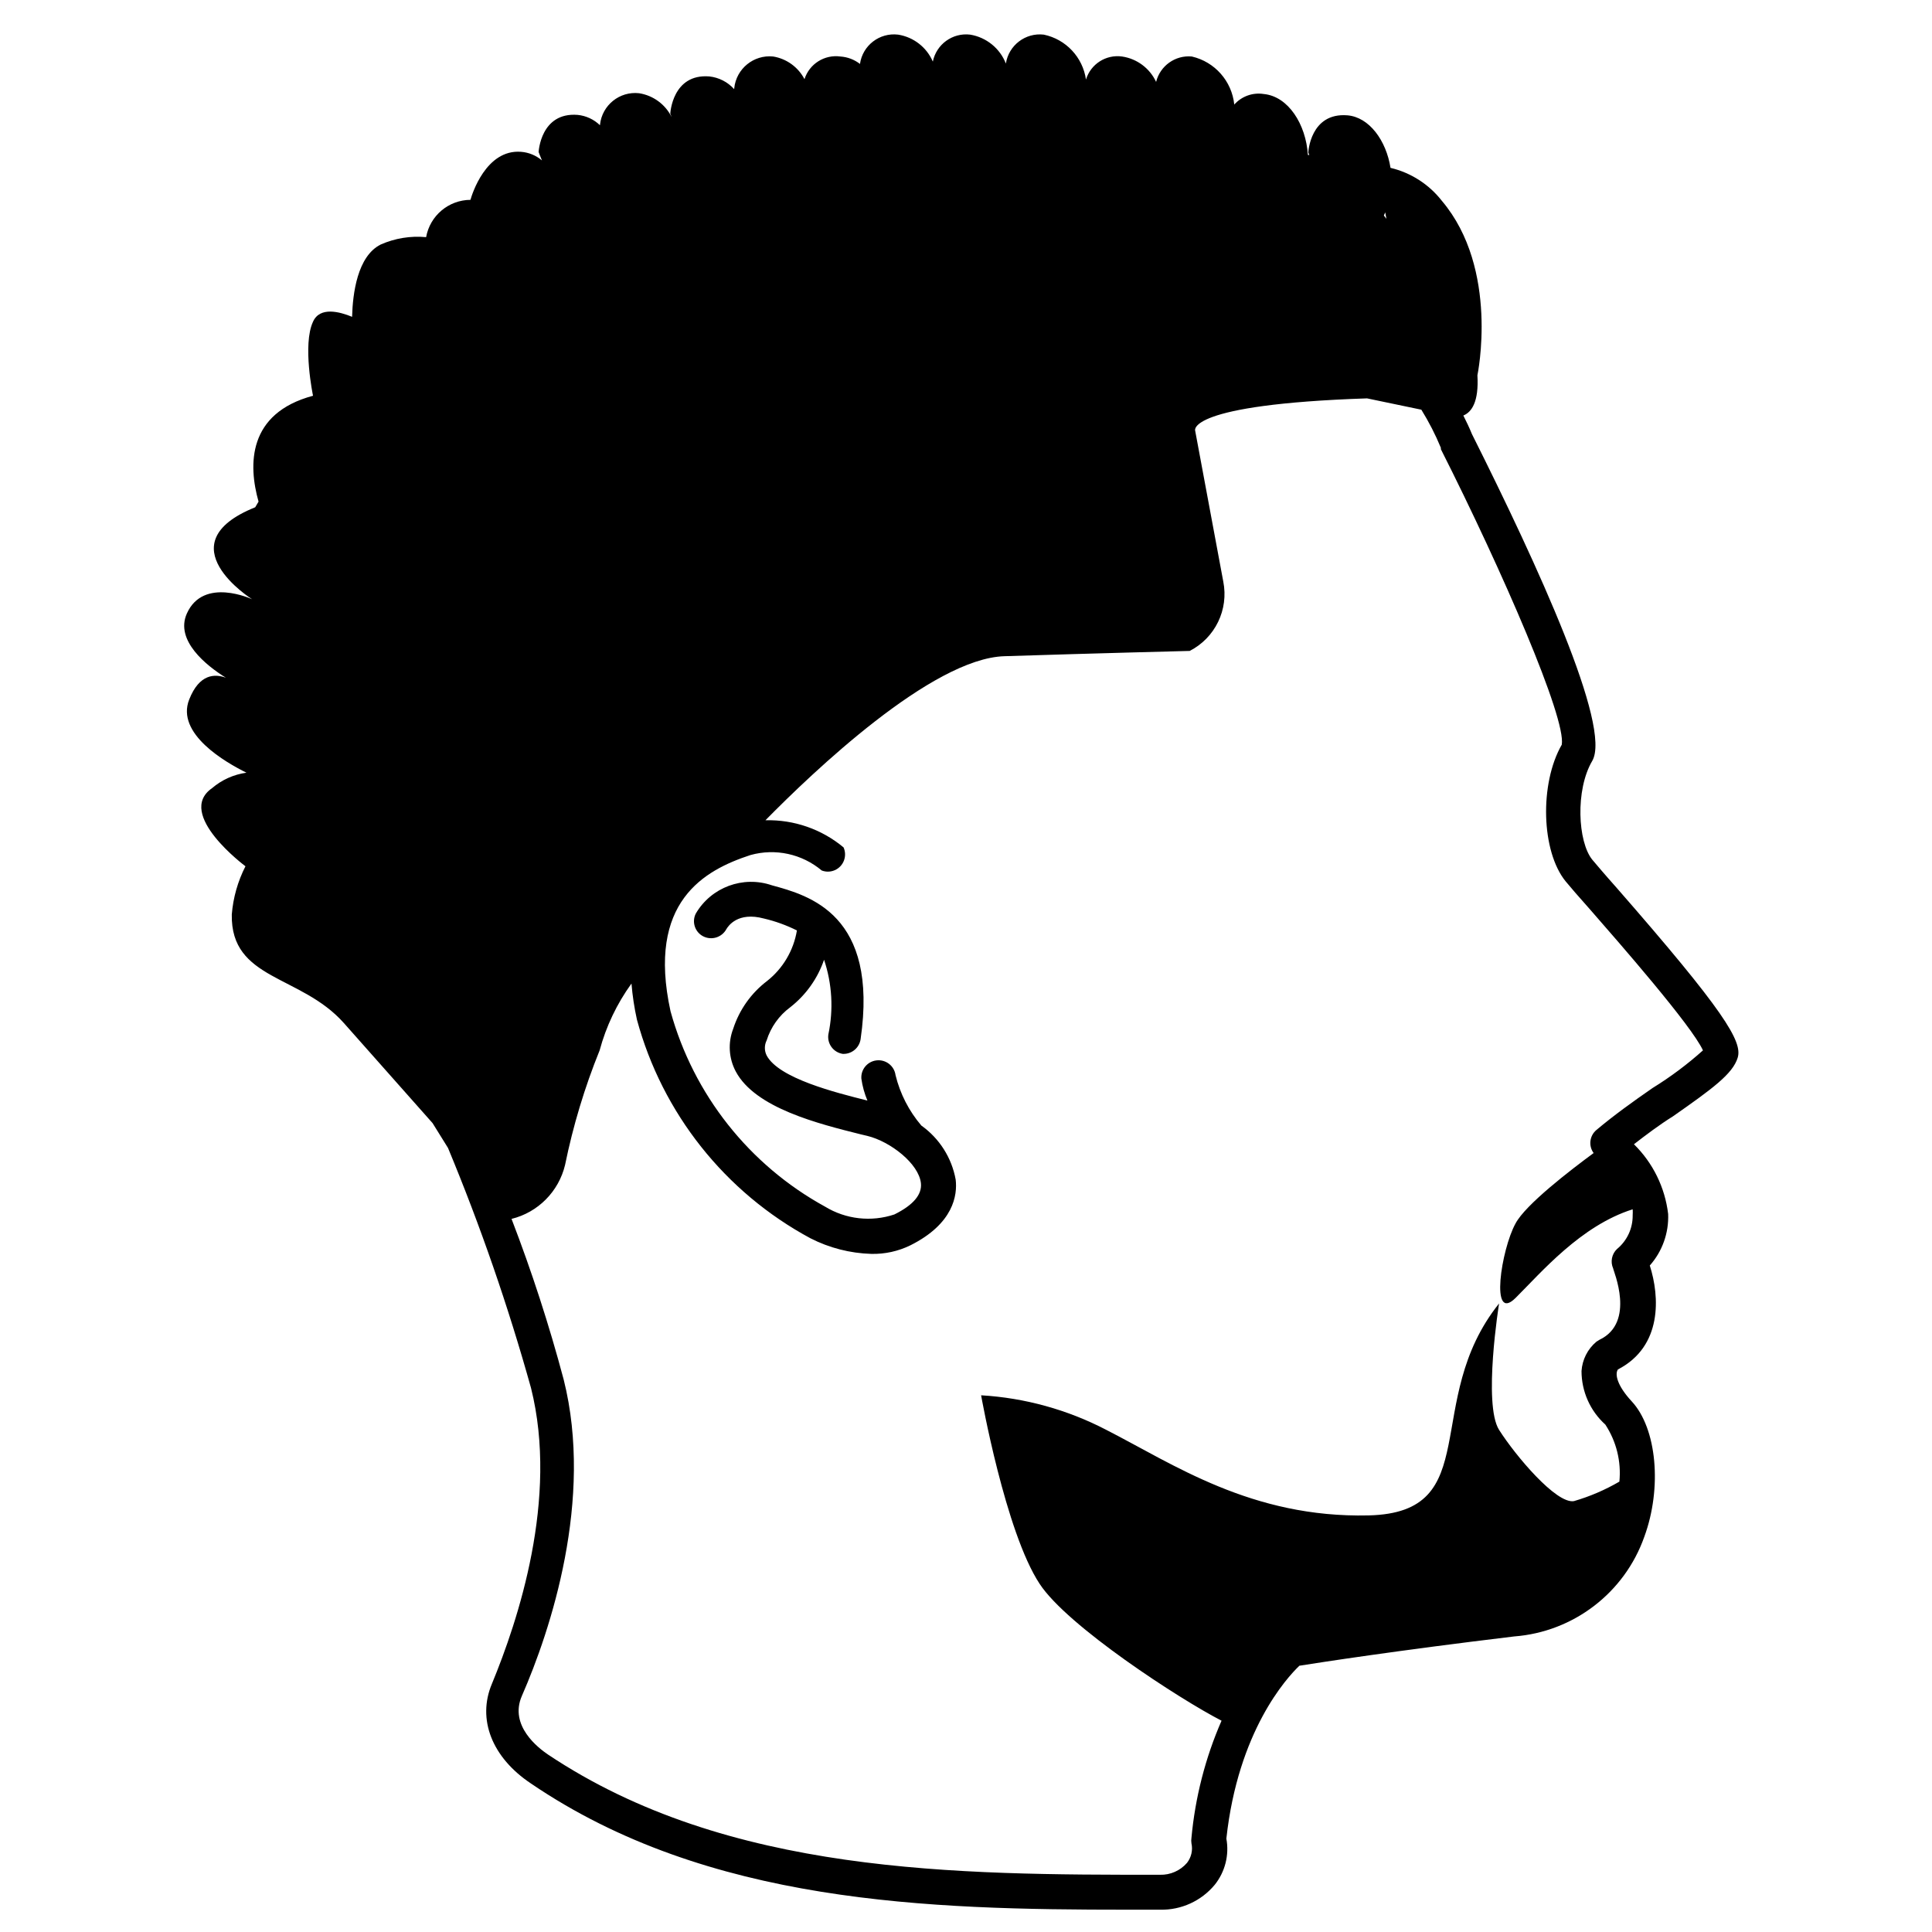
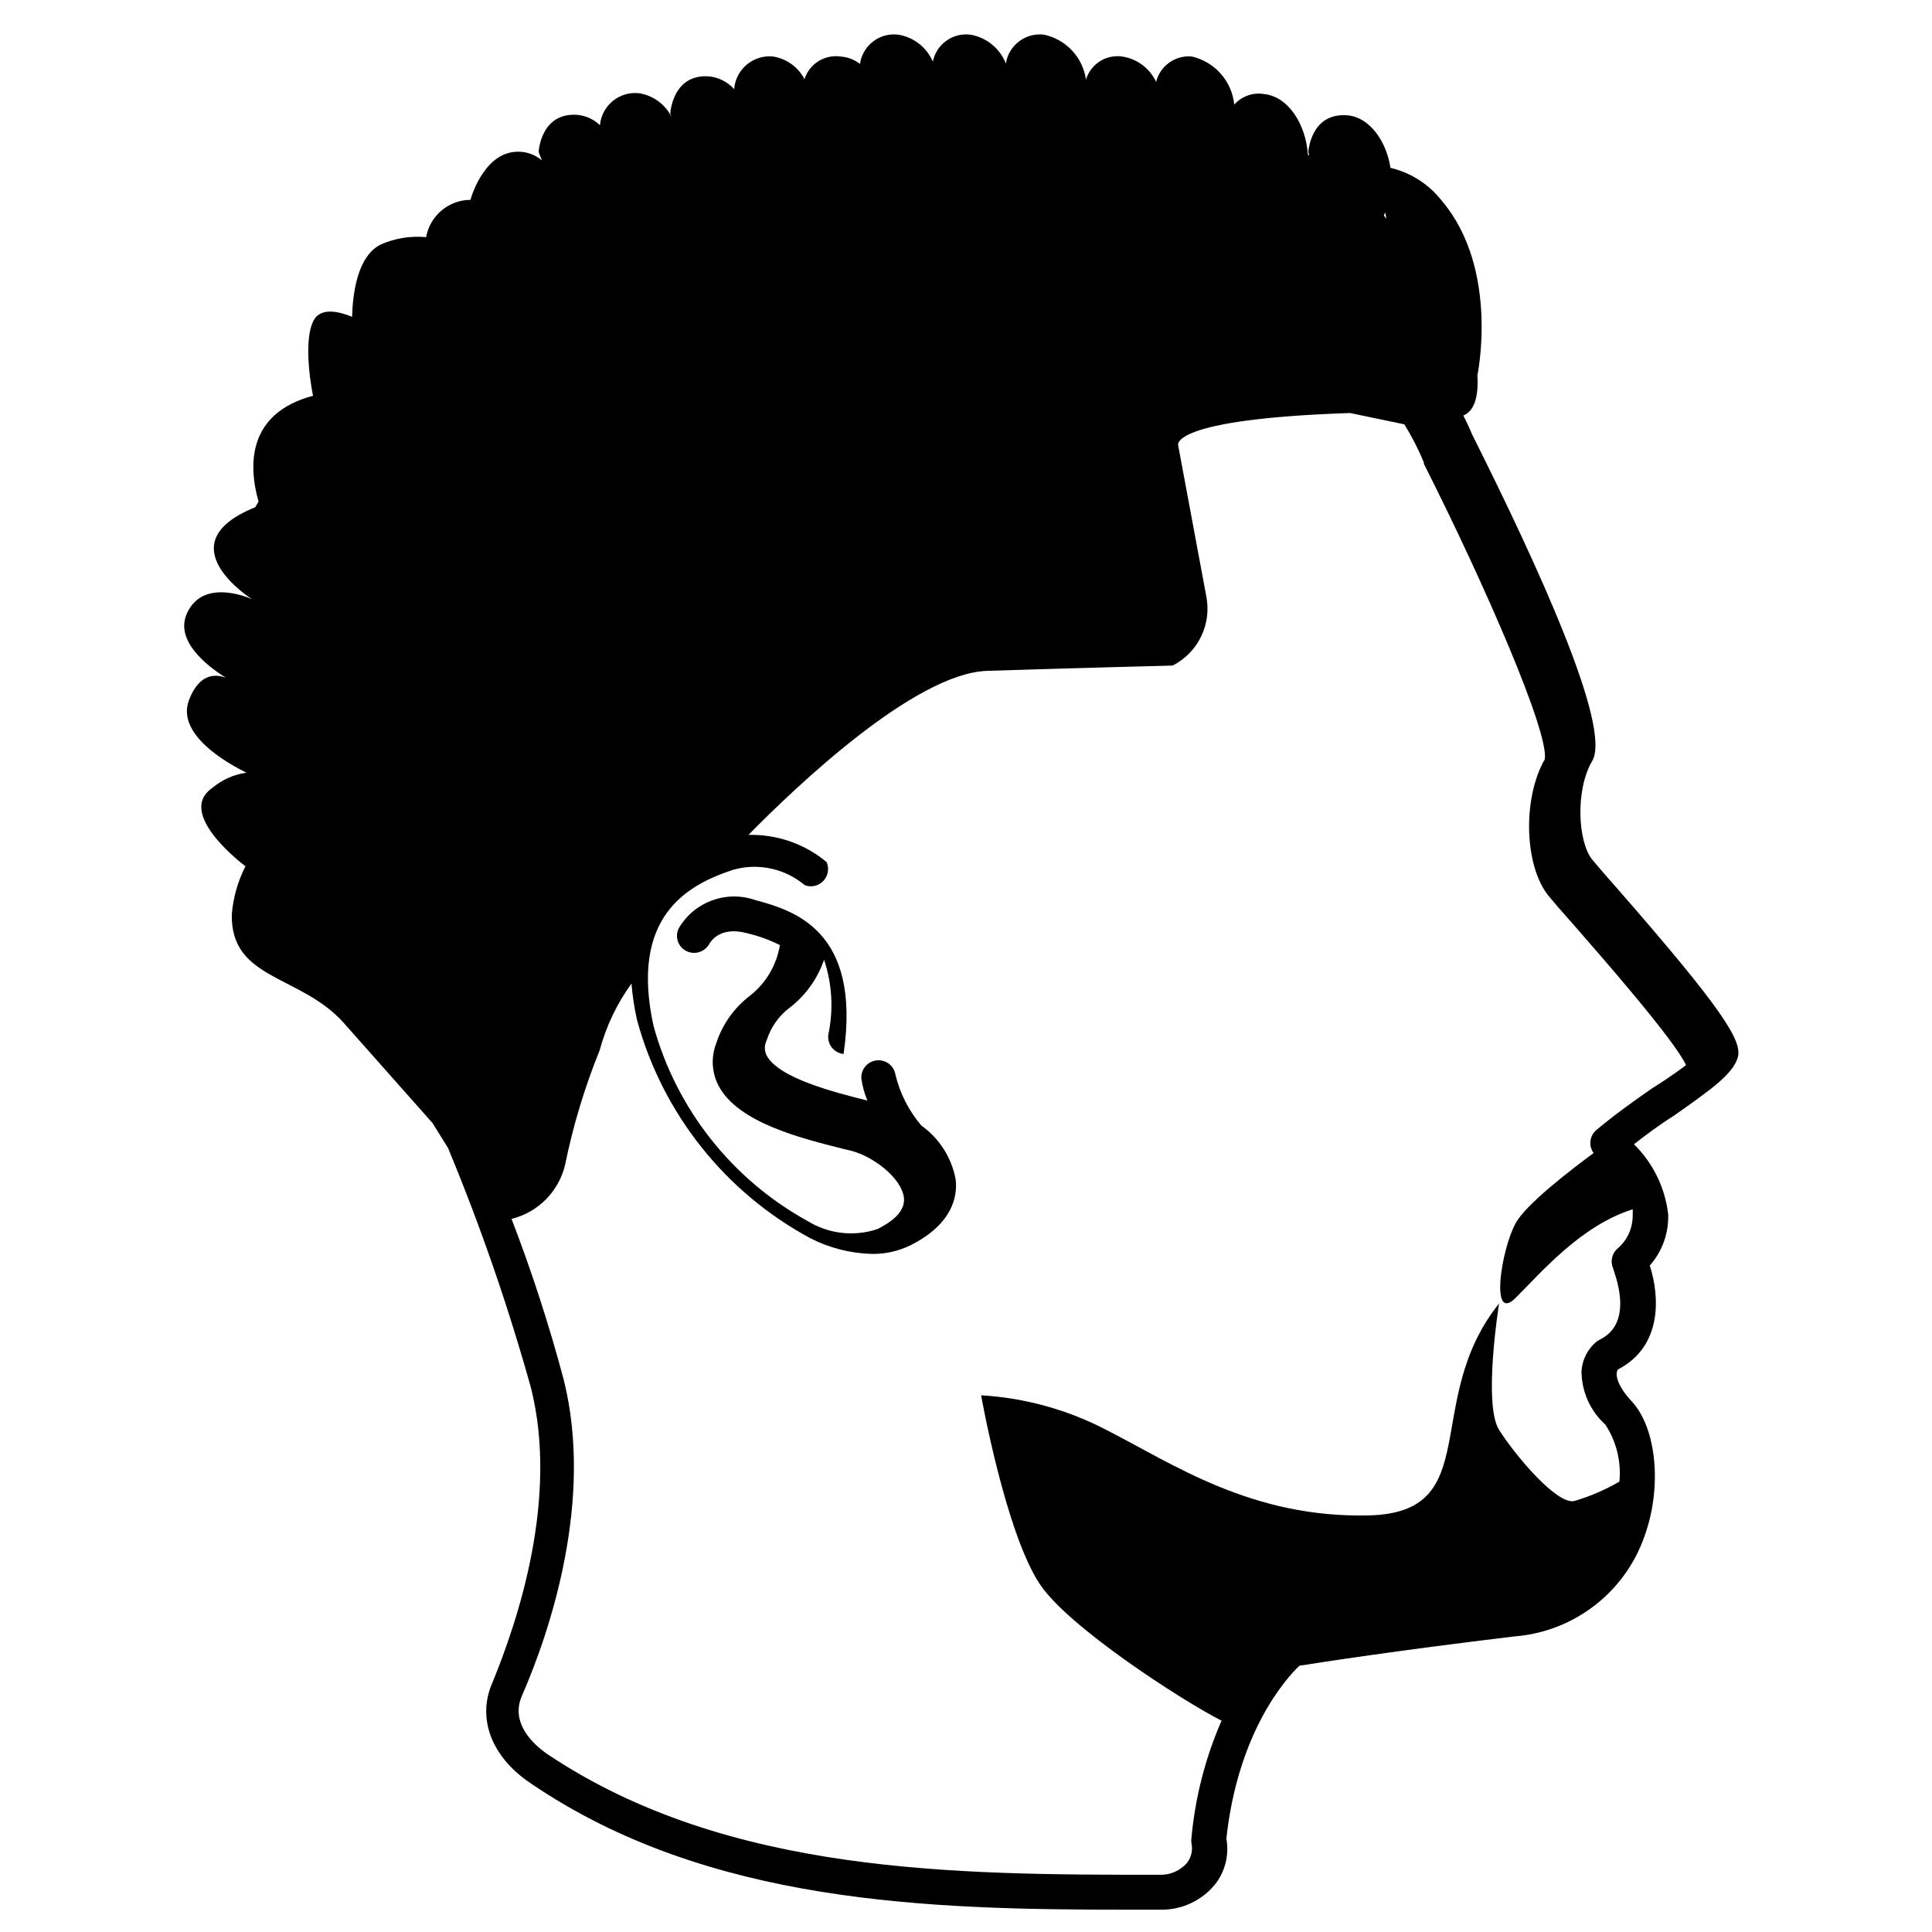
<svg xmlns="http://www.w3.org/2000/svg" id="Capa_1" x="0px" y="0px" width="100px" height="100px" viewBox="0 0 100 100" xml:space="preserve">
-   <path d="M83.65,45.922c-0.577-0.646-1.013-1.163-1.234-1.425c-0.748-0.92-0.889-3.609,0-5.116c1.011-1.759-2.82-10.11-6.229-16.914  c-0.131-0.324-0.282-0.637-0.444-0.96c0.424-0.172,0.809-0.698,0.728-2.083c0,0,1.153-5.49-1.839-9.028  c-0.667-0.855-1.604-1.458-2.659-1.708c-0.223-1.416-1.103-2.628-2.234-2.719c-1.922-0.151-2.021,1.92-2.021,1.92l0.05,0.132h-0.07  c-0.103-1.587-1.013-3.033-2.286-3.155c-0.568-0.09-1.143,0.116-1.526,0.546C63.76,4.199,62.879,3.2,61.69,2.925  c-0.856-0.081-1.643,0.479-1.85,1.314c-0.329-0.707-0.99-1.2-1.761-1.314c-0.832-0.117-1.623,0.389-1.869,1.192  c-0.167-1.157-1.04-2.086-2.185-2.325c-0.949-0.109-1.815,0.551-1.961,1.497c-0.31-0.791-1.013-1.359-1.85-1.497  c-0.909-0.108-1.748,0.499-1.931,1.396c-0.32-0.744-1-1.27-1.8-1.396c-0.96-0.114-1.836,0.56-1.971,1.517  c-0.292-0.226-0.644-0.36-1.012-0.384c-0.823-0.113-1.607,0.381-1.86,1.172c-0.326-0.623-0.925-1.057-1.618-1.172  c-1.011-0.104-1.915,0.631-2.018,1.643c-0.002,0.015-0.003,0.03-0.004,0.046c-0.333-0.37-0.79-0.604-1.284-0.658  c-1.92-0.152-2.022,1.921-2.022,1.921l0.07,0.182c-0.329-0.661-0.958-1.121-1.688-1.234c-1.004-0.11-1.908,0.616-2.019,1.62  c-0.001,0.013-0.002,0.025-0.003,0.038c-0.313-0.304-0.72-0.492-1.153-0.536c-1.921-0.152-2.022,1.921-2.022,1.921  s0.06,0.172,0.172,0.435c-0.305-0.258-0.684-0.415-1.082-0.445c-1.819-0.142-2.547,2.224-2.618,2.486  c-1.131,0.007-2.096,0.819-2.295,1.931c-0.805-0.076-1.617,0.056-2.356,0.384c-1.203,0.607-1.445,2.538-1.476,3.74  c-0.637-0.262-1.668-0.545-2.022,0.253c-0.556,1.183,0,3.832,0,3.832c-3.396,0.91-3.356,3.579-2.82,5.479l-0.172,0.293  c-4.722,1.9-0.162,4.761-0.162,4.761s-2.517-1.182-3.376,0.738c-0.626,1.396,1.011,2.699,2.022,3.326  c-0.566-0.212-1.375-0.212-1.9,1.123c-0.708,1.779,1.9,3.265,2.962,3.791c-0.657,0.091-1.275,0.368-1.779,0.799  c-1.921,1.335,1.728,4.044,1.728,4.044c-0.397,0.778-0.638,1.626-0.708,2.497c-0.061,3.408,3.569,3.104,5.804,5.621l4.589,5.177  l0.798,1.284c1.684,4.051,3.118,8.199,4.297,12.426c1.435,5.732-0.678,12.05-2.022,15.306c-0.778,1.84,0,3.821,2.022,5.167  c9.159,6.228,20.574,6.53,30.876,6.53h1.697c1.084,0.021,2.117-0.451,2.812-1.284c0.54-0.671,0.763-1.547,0.606-2.396  c0.606-5.57,3.123-8.32,3.78-8.948c1.011-0.161,5.056-0.788,11.121-1.516c3.066-0.235,5.707-2.257,6.731-5.156  c0.932-2.537,0.649-5.62-0.655-7.016c-0.749-0.81-0.88-1.405-0.709-1.648c2.306-1.192,2.165-3.771,1.649-5.379  c0.649-0.732,0.99-1.69,0.95-2.669c-0.164-1.369-0.787-2.643-1.771-3.608c0.628-0.485,1.325-1.012,2.022-1.446  c2.022-1.415,3.094-2.193,3.348-3.033C90.2,53.91,89.261,52.341,83.65,45.922z M71.629,11.155l0.07-0.162l0.061,0.333L71.629,11.155  z M85.539,56.314c-1.01,0.698-2.022,1.427-2.911,2.175c-0.354,0.299-0.417,0.82-0.142,1.192c-1.192,0.879-3.528,2.668-4.044,3.649  c-0.737,1.336-1.335,5.177,0,3.854c1.334-1.325,3.377-3.742,6.065-4.591c0.007,0.104,0.007,0.209,0,0.313  c0.007,0.674-0.289,1.313-0.809,1.74c-0.274,0.259-0.356,0.666-0.2,1.01c0,0.111,1.182,2.791-0.71,3.691l-0.161,0.101  c-0.452,0.38-0.729,0.928-0.768,1.517c0.001,1.056,0.447,2.063,1.232,2.77c0.573,0.873,0.831,1.914,0.728,2.953  c-0.74,0.431-1.531,0.771-2.355,1.01c-0.919,0.151-3.032-2.365-3.872-3.688c-0.839-1.325,0-6.543,0-6.543  c-4.044,5.056-0.687,10.829-6.753,10.97c-6.065,0.141-10.11-2.658-13.577-4.427c-2.012-1.047-4.22-1.657-6.48-1.79  c0,0,1.254,7.076,3.033,9.765c1.424,2.175,7.229,5.955,9.412,7.078c-0.841,1.925-1.365,3.975-1.558,6.066  c-0.015,0.094-0.015,0.189,0,0.281c0.08,0.355-0.008,0.728-0.231,1.013c-0.35,0.404-0.862,0.629-1.396,0.615  c-10.484,0-22.362,0-31.684-6.227c-0.475-0.323-2.022-1.486-1.345-3.033c1.486-3.396,3.721-10.161,2.164-16.368  c-0.75-2.82-1.652-5.597-2.7-8.32c1.372-0.338,2.44-1.416,2.77-2.791c0.414-2.027,1.013-4.014,1.79-5.933  c0.335-1.244,0.894-2.415,1.648-3.458c0.052,0.629,0.146,1.253,0.283,1.871c1.313,4.843,4.559,8.934,8.978,11.313  c0.978,0.501,2.056,0.776,3.154,0.809c0.7,0.016,1.393-0.136,2.022-0.444c2.245-1.123,2.436-2.609,2.344-3.397  c-0.203-1.131-0.842-2.136-1.778-2.802c-0.643-0.753-1.099-1.646-1.335-2.607c-0.064-0.486-0.511-0.828-0.999-0.764  c-0.467,0.062-0.805,0.477-0.77,0.945c0.055,0.391,0.161,0.771,0.313,1.133c-1.658-0.415-4.589-1.151-5.216-2.335  c-0.122-0.245-0.122-0.533,0-0.778c0.215-0.688,0.643-1.29,1.223-1.718c0.809-0.633,1.417-1.486,1.749-2.458  c0.417,1.245,0.494,2.578,0.223,3.862c-0.073,0.486,0.262,0.938,0.748,1.011h0.04c0.441,0,0.814-0.323,0.88-0.758  c0.94-6.46-2.659-7.441-4.589-7.967c-1.496-0.514-3.147,0.1-3.943,1.466c-0.214,0.43-0.043,0.953,0.383,1.173  c0.437,0.224,0.971,0.058,1.204-0.375c0.091-0.151,0.586-0.91,1.941-0.545c0.591,0.138,1.165,0.346,1.708,0.617  c-0.172,1.035-0.723,1.969-1.547,2.618c-0.821,0.625-1.431,1.486-1.749,2.466c-0.281,0.724-0.233,1.531,0.131,2.215  c1.011,1.9,4.297,2.71,6.471,3.255l0.343,0.081c1.193,0.293,2.659,1.435,2.77,2.447c0.062,0.587-0.393,1.132-1.374,1.618  c-1.198,0.4-2.511,0.253-3.589-0.405c-3.922-2.151-6.808-5.798-7.997-10.111c-1.243-5.681,1.759-7.308,4.135-8.086  c1.287-0.36,2.667-0.061,3.69,0.798c0.458,0.177,0.974-0.052,1.149-0.51c0.085-0.222,0.079-0.467-0.018-0.684  c-1.132-0.944-2.57-1.443-4.044-1.405c2.437-2.477,8.613-8.381,12.375-8.492c4.76-0.152,9.584-0.273,9.584-0.273  c1.317-0.673,2.027-2.138,1.739-3.589l-1.456-7.815c0,0-0.495-1.354,8.897-1.668l2.811,0.586c0.388,0.629,0.728,1.288,1.01,1.972  v0.071c3.205,6.349,6.491,13.931,6.258,15.296c-1.161,2.022-1.062,5.53,0.203,7.077c0.223,0.273,0.677,0.798,1.273,1.466  c1.466,1.679,5.247,5.996,5.832,7.28C87.338,55.09,86.464,55.744,85.539,56.314z" />
+   <path d="M83.65,45.922c-0.577-0.646-1.013-1.163-1.234-1.425c-0.748-0.92-0.889-3.609,0-5.116c1.011-1.759-2.82-10.11-6.229-16.914  c-0.131-0.324-0.282-0.637-0.444-0.96c0.424-0.172,0.809-0.698,0.728-2.083c0,0,1.153-5.49-1.839-9.028  c-0.667-0.855-1.604-1.458-2.659-1.708c-0.223-1.416-1.103-2.628-2.234-2.719c-1.922-0.151-2.021,1.92-2.021,1.92l0.05,0.132h-0.07  c-0.103-1.587-1.013-3.033-2.286-3.155c-0.568-0.09-1.143,0.116-1.526,0.546C63.76,4.199,62.879,3.2,61.69,2.925  c-0.856-0.081-1.643,0.479-1.85,1.314c-0.329-0.707-0.99-1.2-1.761-1.314c-0.832-0.117-1.623,0.389-1.869,1.192  c-0.167-1.157-1.04-2.086-2.185-2.325c-0.949-0.109-1.815,0.551-1.961,1.497c-0.31-0.791-1.013-1.359-1.85-1.497  c-0.909-0.108-1.748,0.499-1.931,1.396c-0.32-0.744-1-1.27-1.8-1.396c-0.96-0.114-1.836,0.56-1.971,1.517  c-0.292-0.226-0.644-0.36-1.012-0.384c-0.823-0.113-1.607,0.381-1.86,1.172c-0.326-0.623-0.925-1.057-1.618-1.172  c-1.011-0.104-1.915,0.631-2.018,1.643c-0.002,0.015-0.003,0.03-0.004,0.046c-0.333-0.37-0.79-0.604-1.284-0.658  c-1.92-0.152-2.022,1.921-2.022,1.921l0.07,0.182c-0.329-0.661-0.958-1.121-1.688-1.234c-1.004-0.11-1.908,0.616-2.019,1.62  c-0.001,0.013-0.002,0.025-0.003,0.038c-0.313-0.304-0.72-0.492-1.153-0.536c-1.921-0.152-2.022,1.921-2.022,1.921  s0.06,0.172,0.172,0.435c-0.305-0.258-0.684-0.415-1.082-0.445c-1.819-0.142-2.547,2.224-2.618,2.486  c-1.131,0.007-2.096,0.819-2.295,1.931c-0.805-0.076-1.617,0.056-2.356,0.384c-1.203,0.607-1.445,2.538-1.476,3.74  c-0.637-0.262-1.668-0.545-2.022,0.253c-0.556,1.183,0,3.832,0,3.832c-3.396,0.91-3.356,3.579-2.82,5.479l-0.172,0.293  c-4.722,1.9-0.162,4.761-0.162,4.761s-2.517-1.182-3.376,0.738c-0.626,1.396,1.011,2.699,2.022,3.326  c-0.566-0.212-1.375-0.212-1.9,1.123c-0.708,1.779,1.9,3.265,2.962,3.791c-0.657,0.091-1.275,0.368-1.779,0.799  c-1.921,1.335,1.728,4.044,1.728,4.044c-0.397,0.778-0.638,1.626-0.708,2.497c-0.061,3.408,3.569,3.104,5.804,5.621l4.589,5.177  l0.798,1.284c1.684,4.051,3.118,8.199,4.297,12.426c1.435,5.732-0.678,12.05-2.022,15.306c-0.778,1.84,0,3.821,2.022,5.167  c9.159,6.228,20.574,6.53,30.876,6.53h1.697c1.084,0.021,2.117-0.451,2.812-1.284c0.54-0.671,0.763-1.547,0.606-2.396  c0.606-5.57,3.123-8.32,3.78-8.948c1.011-0.161,5.056-0.788,11.121-1.516c3.066-0.235,5.707-2.257,6.731-5.156  c0.932-2.537,0.649-5.62-0.655-7.016c-0.749-0.81-0.88-1.405-0.709-1.648c2.306-1.192,2.165-3.771,1.649-5.379  c0.649-0.732,0.99-1.69,0.95-2.669c-0.164-1.369-0.787-2.643-1.771-3.608c0.628-0.485,1.325-1.012,2.022-1.446  c2.022-1.415,3.094-2.193,3.348-3.033C90.2,53.91,89.261,52.341,83.65,45.922z M71.629,11.155l0.07-0.162l0.061,0.333L71.629,11.155  z M85.539,56.314c-1.01,0.698-2.022,1.427-2.911,2.175c-0.354,0.299-0.417,0.82-0.142,1.192c-1.192,0.879-3.528,2.668-4.044,3.649  c-0.737,1.336-1.335,5.177,0,3.854c1.334-1.325,3.377-3.742,6.065-4.591c0.007,0.104,0.007,0.209,0,0.313  c0.007,0.674-0.289,1.313-0.809,1.74c-0.274,0.259-0.356,0.666-0.2,1.01c0,0.111,1.182,2.791-0.71,3.691l-0.161,0.101  c-0.452,0.38-0.729,0.928-0.768,1.517c0.001,1.056,0.447,2.063,1.232,2.77c0.573,0.873,0.831,1.914,0.728,2.953  c-0.74,0.431-1.531,0.771-2.355,1.01c-0.919,0.151-3.032-2.365-3.872-3.688c-0.839-1.325,0-6.543,0-6.543  c-4.044,5.056-0.687,10.829-6.753,10.97c-6.065,0.141-10.11-2.658-13.577-4.427c-2.012-1.047-4.22-1.657-6.48-1.79  c0,0,1.254,7.076,3.033,9.765c1.424,2.175,7.229,5.955,9.412,7.078c-0.841,1.925-1.365,3.975-1.558,6.066  c-0.015,0.094-0.015,0.189,0,0.281c0.08,0.355-0.008,0.728-0.231,1.013c-0.35,0.404-0.862,0.629-1.396,0.615  c-10.484,0-22.362,0-31.684-6.227c-0.475-0.323-2.022-1.486-1.345-3.033c1.486-3.396,3.721-10.161,2.164-16.368  c-0.75-2.82-1.652-5.597-2.7-8.32c1.372-0.338,2.44-1.416,2.77-2.791c0.414-2.027,1.013-4.014,1.79-5.933  c0.335-1.244,0.894-2.415,1.648-3.458c0.052,0.629,0.146,1.253,0.283,1.871c1.313,4.843,4.559,8.934,8.978,11.313  c0.978,0.501,2.056,0.776,3.154,0.809c0.7,0.016,1.393-0.136,2.022-0.444c2.245-1.123,2.436-2.609,2.344-3.397  c-0.203-1.131-0.842-2.136-1.778-2.802c-0.643-0.753-1.099-1.646-1.335-2.607c-0.064-0.486-0.511-0.828-0.999-0.764  c-0.467,0.062-0.805,0.477-0.77,0.945c0.055,0.391,0.161,0.771,0.313,1.133c-1.658-0.415-4.589-1.151-5.216-2.335  c-0.122-0.245-0.122-0.533,0-0.778c0.215-0.688,0.643-1.29,1.223-1.718c0.809-0.633,1.417-1.486,1.749-2.458  c0.417,1.245,0.494,2.578,0.223,3.862c-0.073,0.486,0.262,0.938,0.748,1.011h0.04c0.94-6.46-2.659-7.441-4.589-7.967c-1.496-0.514-3.147,0.1-3.943,1.466c-0.214,0.43-0.043,0.953,0.383,1.173  c0.437,0.224,0.971,0.058,1.204-0.375c0.091-0.151,0.586-0.91,1.941-0.545c0.591,0.138,1.165,0.346,1.708,0.617  c-0.172,1.035-0.723,1.969-1.547,2.618c-0.821,0.625-1.431,1.486-1.749,2.466c-0.281,0.724-0.233,1.531,0.131,2.215  c1.011,1.9,4.297,2.71,6.471,3.255l0.343,0.081c1.193,0.293,2.659,1.435,2.77,2.447c0.062,0.587-0.393,1.132-1.374,1.618  c-1.198,0.4-2.511,0.253-3.589-0.405c-3.922-2.151-6.808-5.798-7.997-10.111c-1.243-5.681,1.759-7.308,4.135-8.086  c1.287-0.36,2.667-0.061,3.69,0.798c0.458,0.177,0.974-0.052,1.149-0.51c0.085-0.222,0.079-0.467-0.018-0.684  c-1.132-0.944-2.57-1.443-4.044-1.405c2.437-2.477,8.613-8.381,12.375-8.492c4.76-0.152,9.584-0.273,9.584-0.273  c1.317-0.673,2.027-2.138,1.739-3.589l-1.456-7.815c0,0-0.495-1.354,8.897-1.668l2.811,0.586c0.388,0.629,0.728,1.288,1.01,1.972  v0.071c3.205,6.349,6.491,13.931,6.258,15.296c-1.161,2.022-1.062,5.53,0.203,7.077c0.223,0.273,0.677,0.798,1.273,1.466  c1.466,1.679,5.247,5.996,5.832,7.28C87.338,55.09,86.464,55.744,85.539,56.314z" />
</svg>